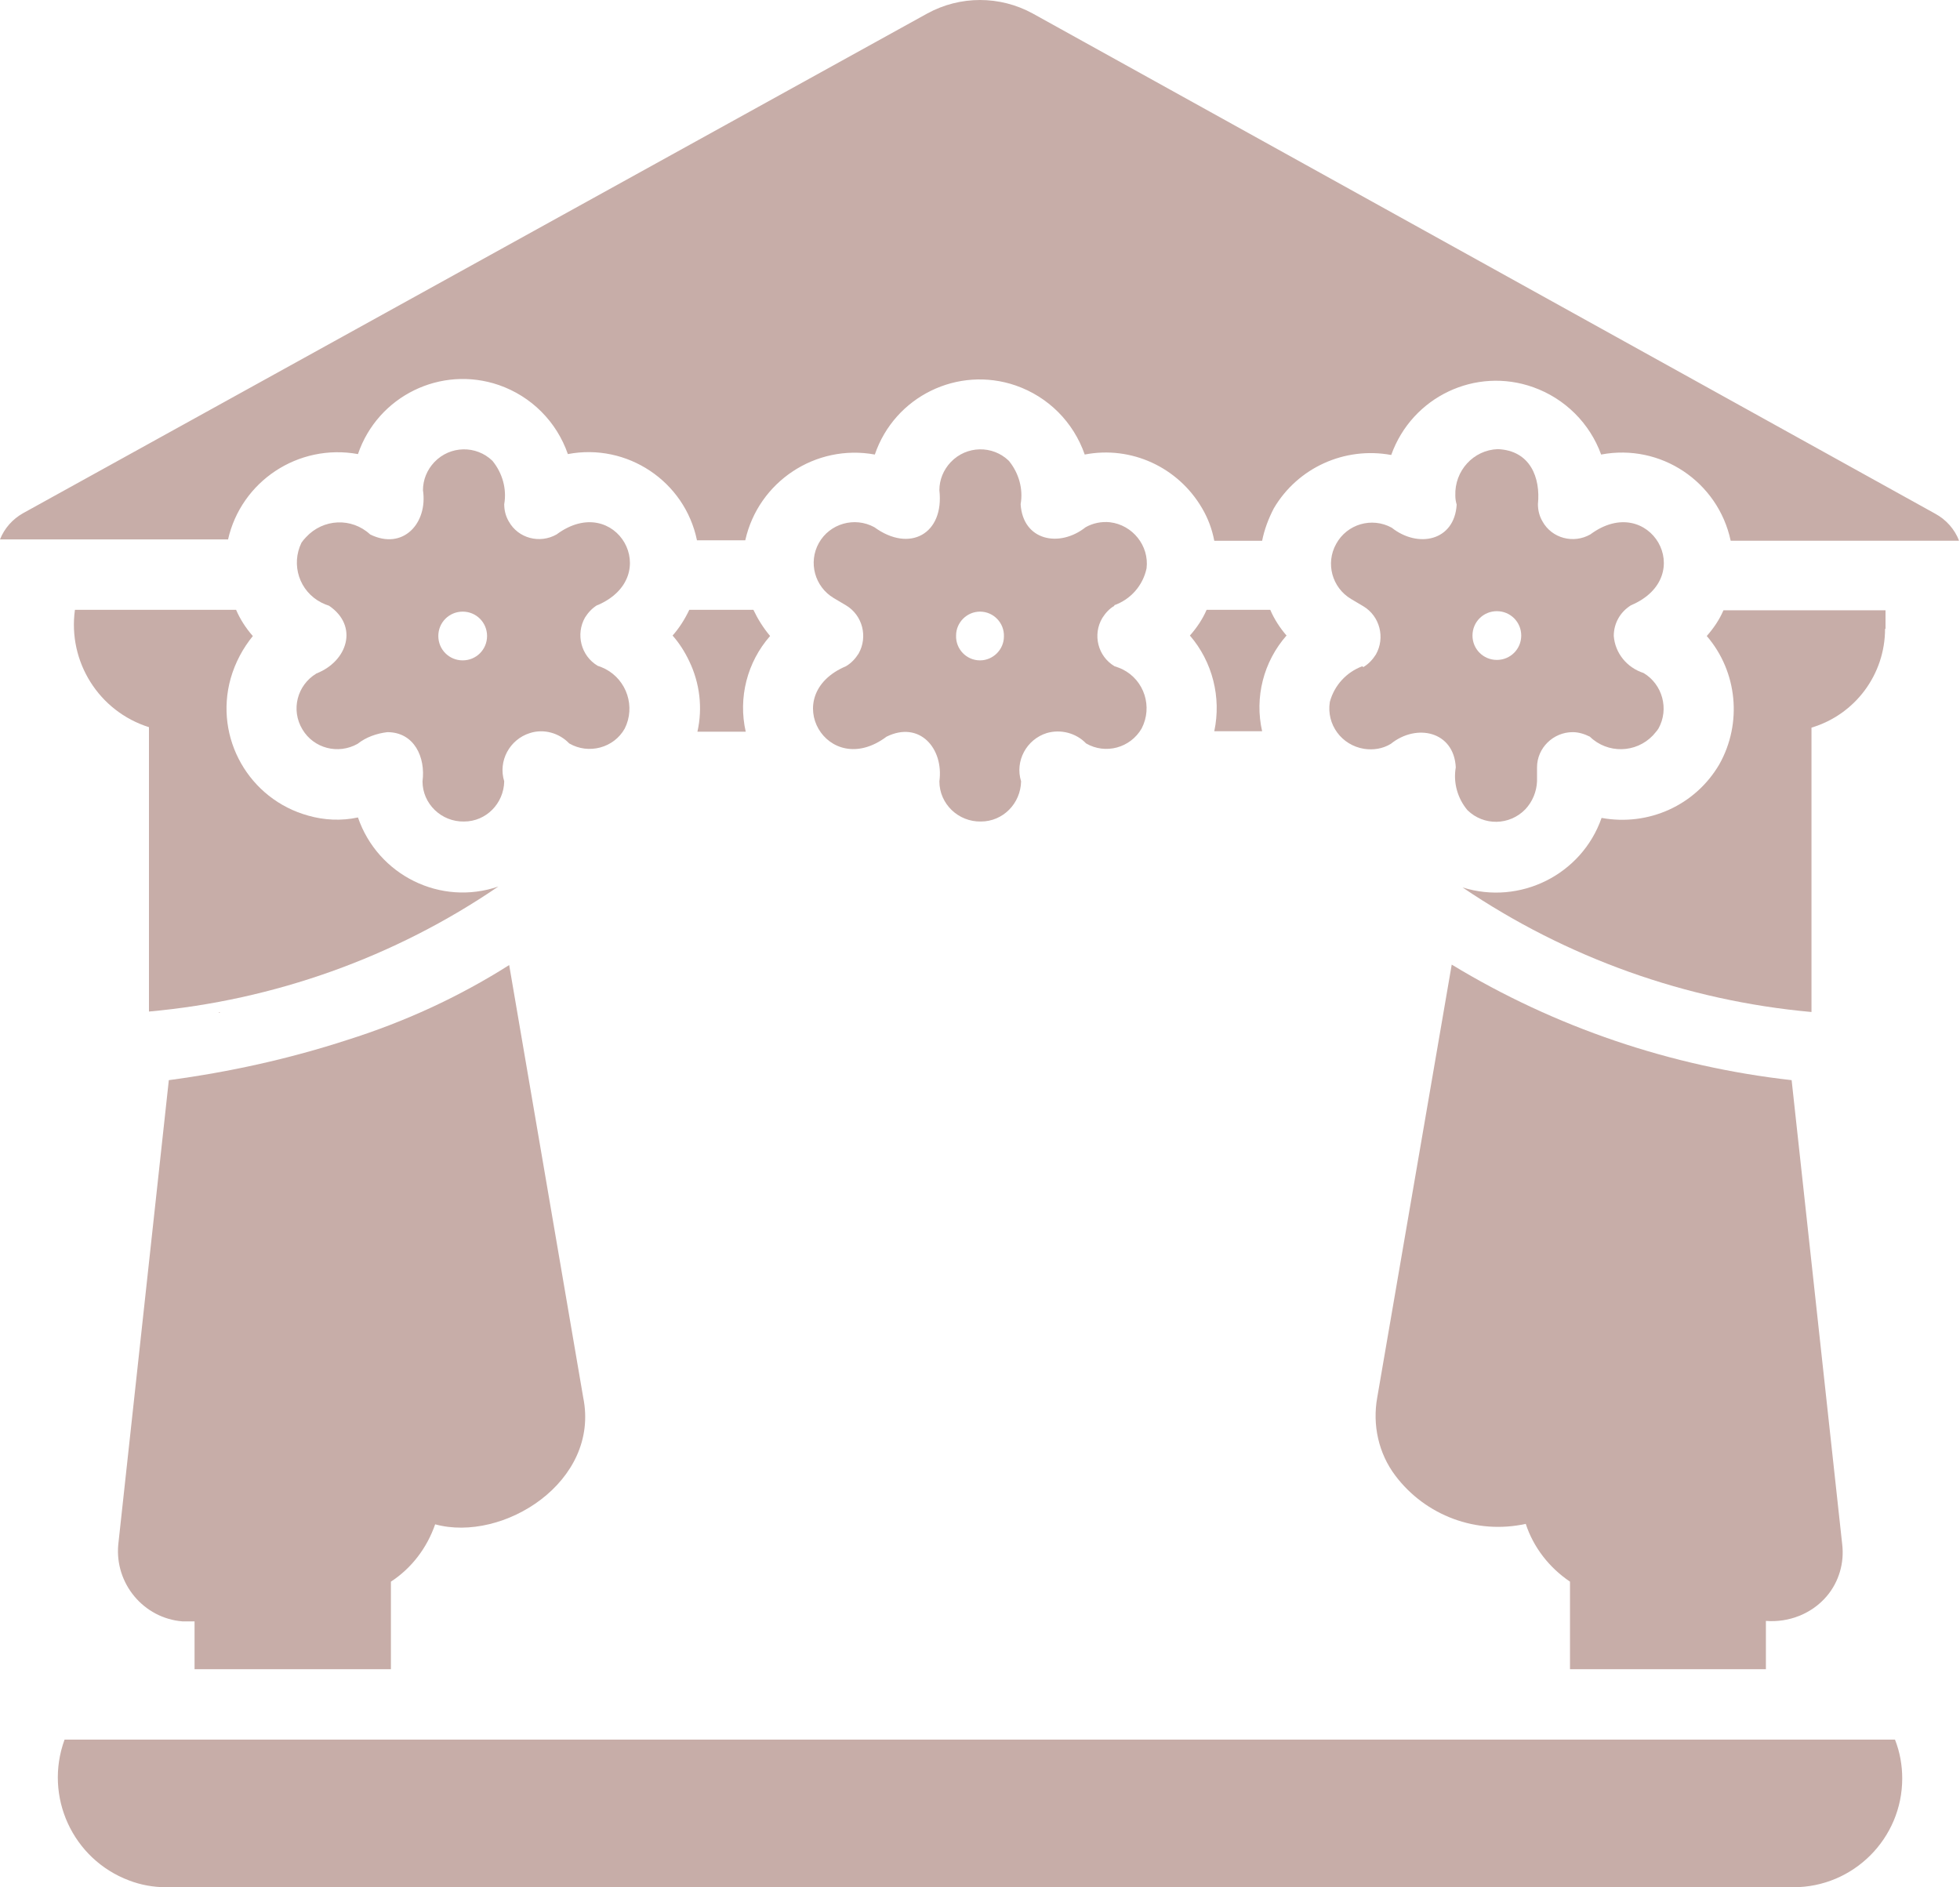
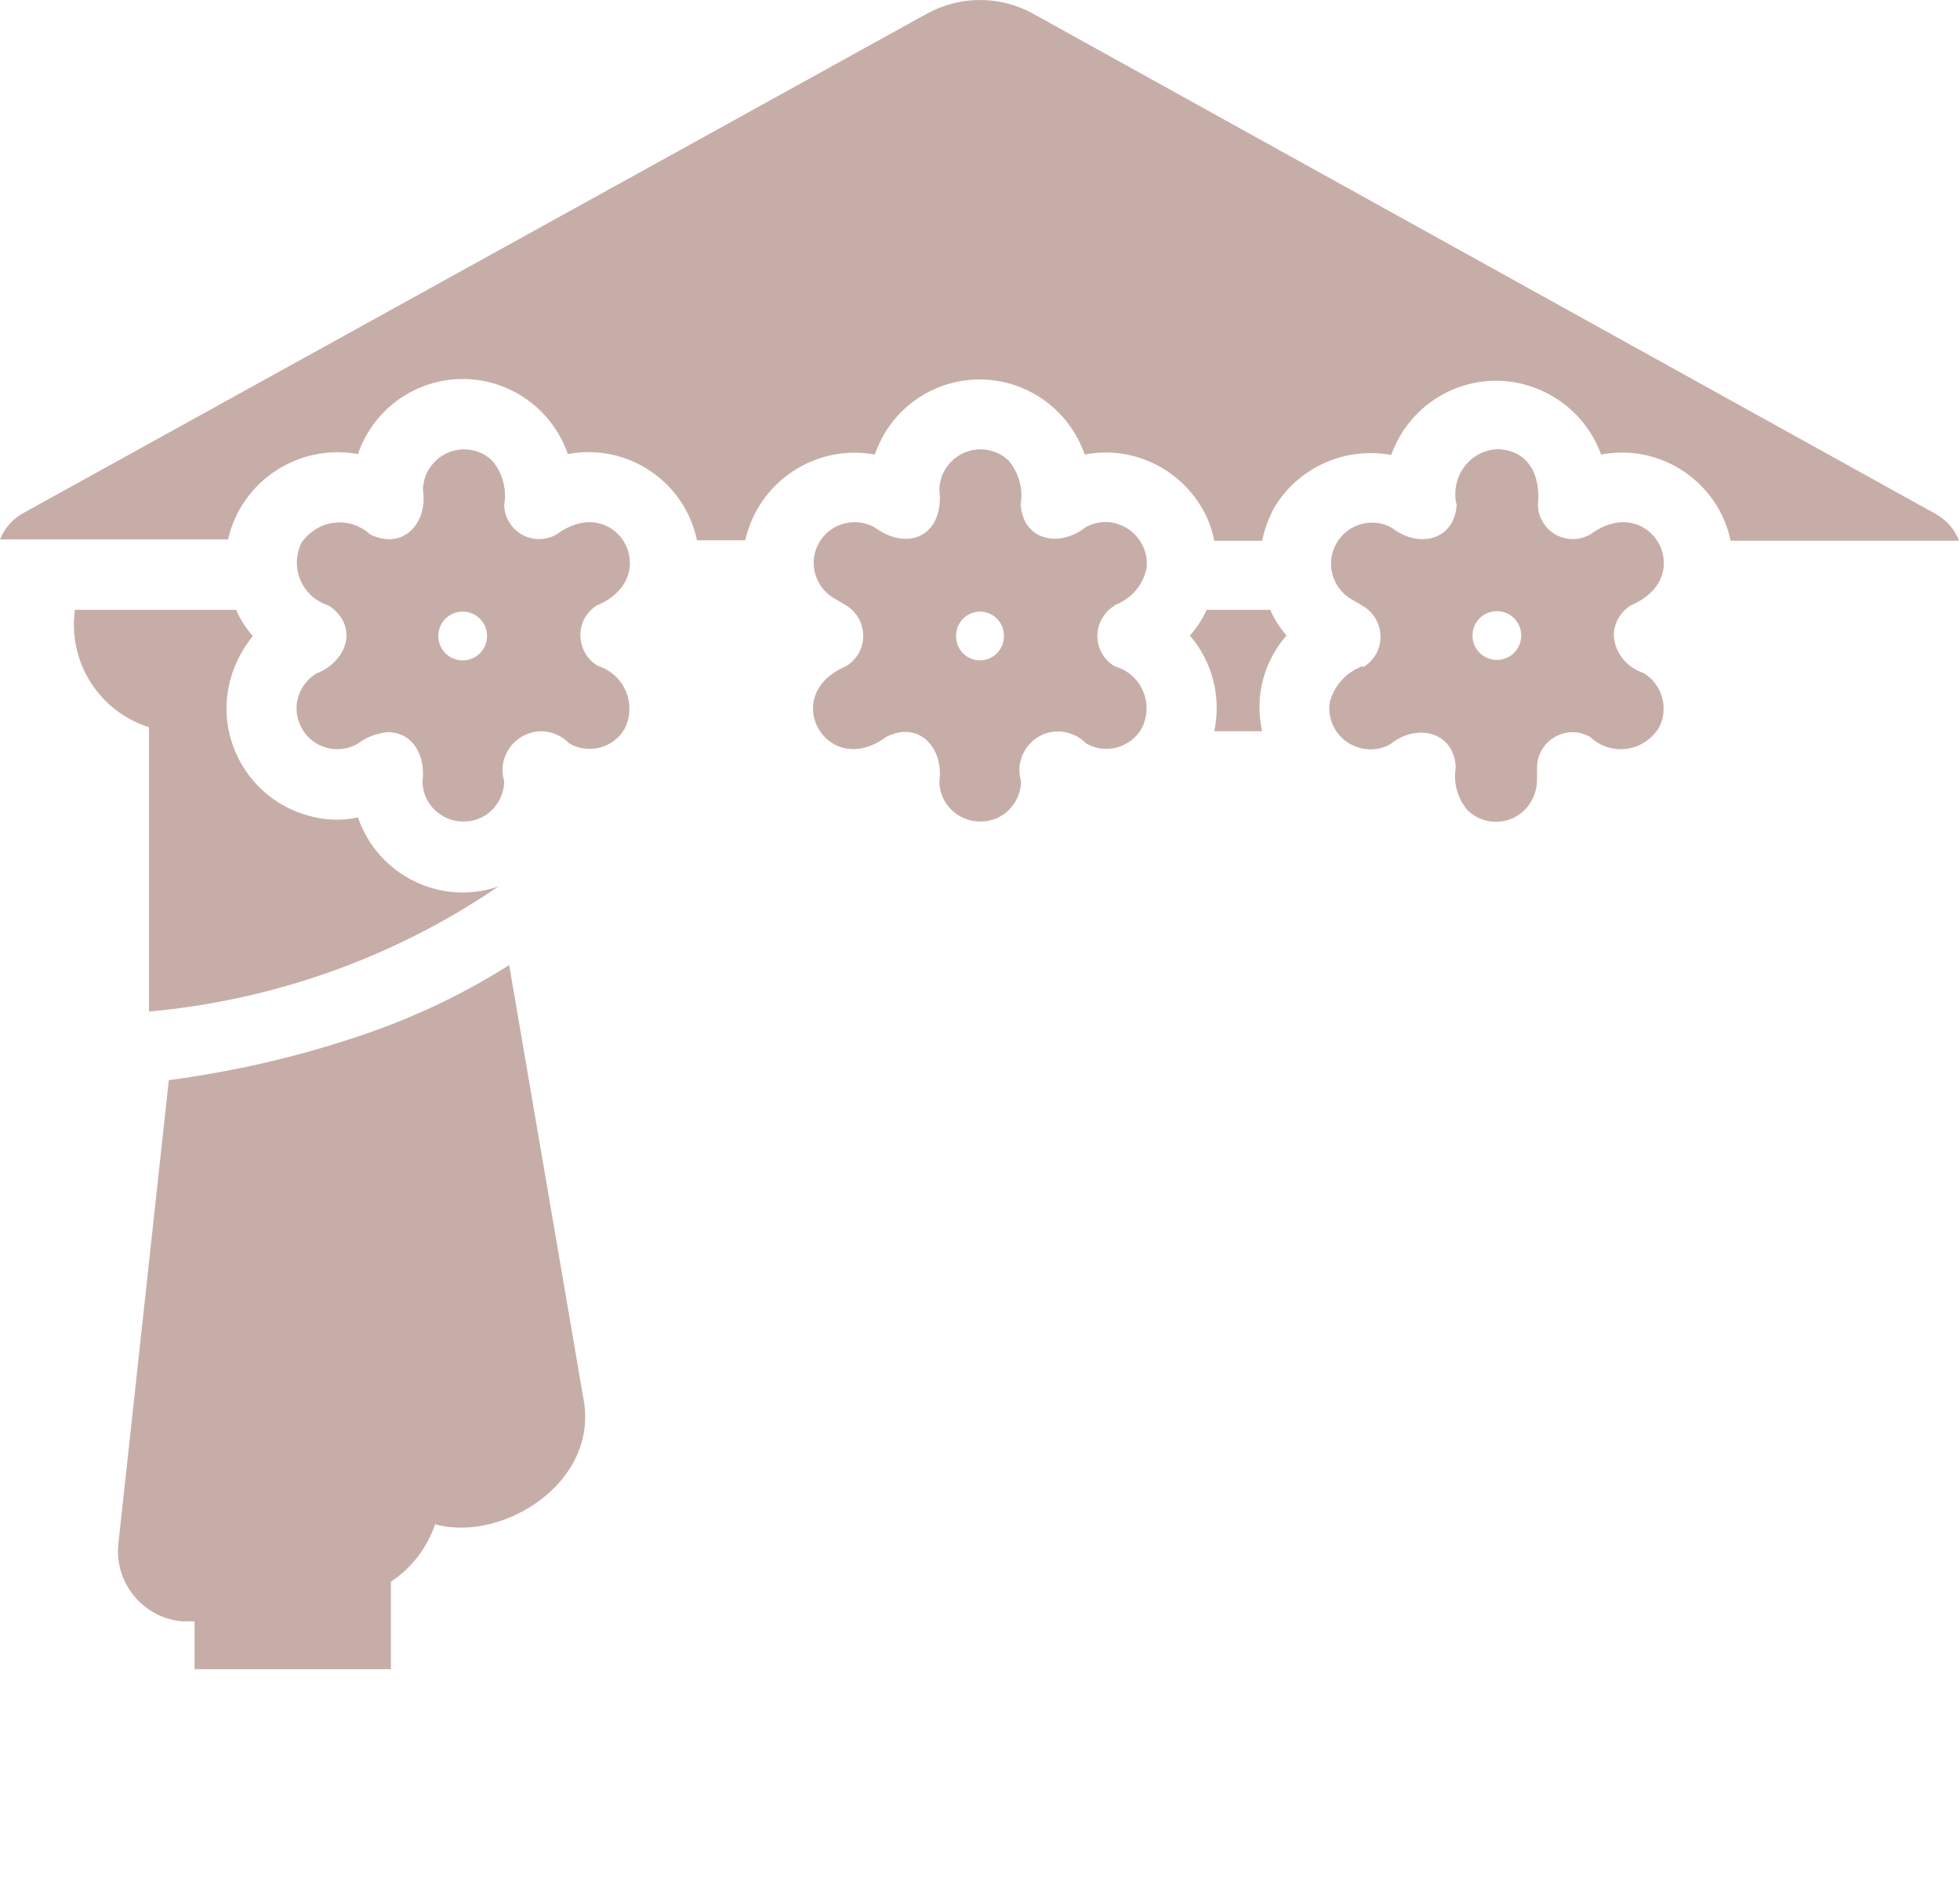
<svg xmlns="http://www.w3.org/2000/svg" id="Layer_2" data-name="Layer 2" viewBox="0 0 43.42 41.81">
  <defs>
    <style>
      .cls-1 {
        fill: #c7ada8;
      }
    </style>
  </defs>
  <g id="Layer_1-2" data-name="Layer 1">
    <g>
      <path class="cls-1" d="M24.68,13.41c.37-.13.64-.44.72-.82.06-.5-.31-.96-.81-1.02-.19-.02-.38.02-.54.11-.58.46-1.39.3-1.44-.51.06-.34-.04-.69-.26-.96-.36-.35-.94-.34-1.29.03-.16.17-.25.39-.25.62.11.97-.66,1.39-1.44.82-.44-.24-.99-.08-1.23.35-.24.43-.09.97.33,1.22l.27.16c.37.22.49.7.28,1.07-.07.11-.16.21-.28.28-1.51.64-.41,2.54.9,1.56.73-.36,1.27.26,1.17.99,0,.5.42.9.92.89.49,0,.88-.4.89-.89-.14-.45.12-.93.57-1.07.31-.09.65,0,.87.23.43.25.98.1,1.23-.33,0,0,0,0,0,0,.25-.48.06-1.07-.42-1.31-.06-.03-.12-.05-.18-.07-.37-.22-.49-.7-.27-1.07.07-.11.16-.21.27-.27ZM21.71,14.63c-.3,0-.54-.25-.53-.55,0-.29.24-.53.53-.53.3,0,.54.25.53.55,0,.29-.24.53-.53.53Z" />
      <path class="cls-1" d="M30.18,14.76c-.35.13-.62.42-.72.79-.08.5.26.96.76,1.04.2.03.41,0,.59-.11.57-.46,1.4-.28,1.44.52-.06.34.04.69.26.95.36.35.93.34,1.28-.02.16-.17.25-.39.26-.62v-.31c0-.43.36-.78.79-.78.13,0,.26.04.38.1.39.38,1.02.37,1.4-.03.04-.05.09-.1.12-.15.24-.43.09-.98-.33-1.23-.37-.12-.63-.44-.66-.82,0-.28.14-.53.38-.68,1.51-.64.41-2.54-.9-1.57-.37.21-.85.09-1.06-.29-.07-.12-.1-.25-.1-.38.06-.59-.17-1.19-.89-1.22-.54.02-.96.48-.94,1.03,0,.07.01.13.03.2-.05.81-.86.97-1.44.51-.44-.24-.99-.08-1.23.36-.24.43-.09.97.33,1.22l.27.16c.37.22.49.7.28,1.07-.07.11-.16.21-.28.28ZM33.16,13.54c.3,0,.54.24.54.54,0,.3-.24.54-.54.54-.3,0-.54-.24-.54-.54,0-.3.24-.54.54-.54Z" />
      <path class="cls-1" d="M13.23,13.41c1.5-.64.41-2.54-.9-1.57-.37.21-.85.09-1.06-.29-.07-.12-.1-.25-.1-.38.06-.34-.04-.69-.26-.96-.36-.35-.94-.34-1.29.03-.16.17-.25.39-.25.62.11.73-.44,1.34-1.17.98-.41-.38-1.04-.35-1.42.06-.04.04-.07.08-.1.12-.24.49-.05,1.08.44,1.33.06.03.11.05.17.07.66.45.41,1.23-.28,1.5-.43.26-.57.81-.31,1.24.25.42.79.56,1.22.32.19-.15.42-.23.66-.26.6,0,.85.56.78,1.09,0,.5.42.9.92.89.49,0,.88-.4.89-.89-.14-.45.12-.93.57-1.07.31-.1.65,0,.87.23.43.25.99.1,1.23-.33,0,0,0,0,0,0,.24-.48.05-1.07-.43-1.32-.06-.03-.11-.05-.17-.07-.37-.22-.49-.7-.28-1.07.07-.11.16-.21.28-.28ZM10.25,14.63c-.3,0-.54-.24-.54-.54,0-.3.24-.54.54-.54.3,0,.54.24.54.54,0,.3-.24.54-.54.54Z" />
-       <path class="cls-1" d="M36.34,36.98c.68,0,2.09,0,2.78,0v-1.07c.51.04,1.02-.16,1.35-.55.27-.32.39-.74.34-1.15l-1.12-10.28c-2.67-.3-5.24-1.17-7.53-2.56l-1.65,9.59c-.11.61.03,1.24.4,1.73.67.89,1.8,1.31,2.89,1.07.17.52.52.97.98,1.28v1.94h1.56Z" />
-       <path class="cls-1" d="M17.06,14.09c-.15-.18-.27-.37-.37-.58h-1.42c-.1.21-.22.4-.37.57.15.17.27.36.37.57.23.48.3,1.03.18,1.56h1.07c-.17-.75.03-1.54.54-2.12Z" />
      <path class="cls-1" d="M5.6,14.09c-.15-.17-.28-.37-.37-.58-.88,0-2.7,0-3.57,0-.16,1.15.53,2.25,1.64,2.6v6.3c2.77-.25,5.44-1.2,7.74-2.77-1.28.44-2.67-.25-3.11-1.53,0,0,0,0,0,0-.37.08-.75.06-1.1-.04-1.31-.36-2.09-1.72-1.72-3.04.1-.35.27-.67.5-.95Z" />
-       <path class="cls-1" d="M41.77,13.93v-.41c-.87,0-2.72,0-3.59,0-.09.21-.22.4-.37.57.68.79.79,1.93.28,2.84-.53.91-1.57,1.38-2.61,1.19-.44,1.26-1.81,1.94-3.08,1.54,2.3,1.56,4.96,2.51,7.73,2.76v-6.3c.97-.29,1.63-1.18,1.63-2.19Z" />
      <path class="cls-1" d="M5.05,11.96c.29-1.3,1.56-2.14,2.88-1.9.44-1.29,1.84-1.97,3.12-1.53.72.25,1.28.81,1.53,1.53,1.31-.25,2.59.6,2.86,1.91h1.07c.29-1.3,1.56-2.14,2.87-1.9.44-1.29,1.84-1.97,3.12-1.53.72.25,1.28.81,1.53,1.53,1.03-.2,2.07.28,2.6,1.19.13.22.22.46.27.72h1.06c.05-.25.14-.49.26-.72.53-.9,1.57-1.37,2.6-1.18.46-1.29,1.87-1.96,3.15-1.5.7.25,1.25.8,1.5,1.49,1.32-.25,2.59.6,2.87,1.91h5.06c-.1-.26-.29-.47-.53-.6L22.88.3c-.73-.4-1.61-.4-2.34,0L.51,11.37c-.23.13-.41.33-.51.58h5.05Z" />
      <path class="cls-1" d="M28.51,14.09c-.15-.17-.28-.37-.37-.58h-1.41c-.09.21-.22.4-.37.57.5.58.7,1.37.54,2.12h1.06c-.17-.75.03-1.54.54-2.12Z" />
-       <path class="cls-1" d="M4.85,22.44h.03s-.04-.03-.03,0Z" />
-       <path class="cls-1" d="M1.43,38.54c-.46,1.26.18,2.65,1.43,3.12.26.1.54.15.82.15h36.05c1.33,0,2.41-1.08,2.41-2.41,0-.29-.05-.58-.16-.86H1.43Z" />
+       <path class="cls-1" d="M4.85,22.44h.03Z" />
      <path class="cls-1" d="M5.87,36.98c.68,0,2.1,0,2.79,0v-1.94c.46-.3.8-.75.98-1.27,1.5.41,3.66-.94,3.28-2.81l-1.64-9.58c-1.12.71-2.32,1.26-3.59,1.66-1.29.42-2.61.71-3.95.89l-1.12,10.29c-.08.86.56,1.63,1.42,1.7.09,0,.18,0,.27,0v1.06h1.56Z" />
    </g>
  </g>
</svg>